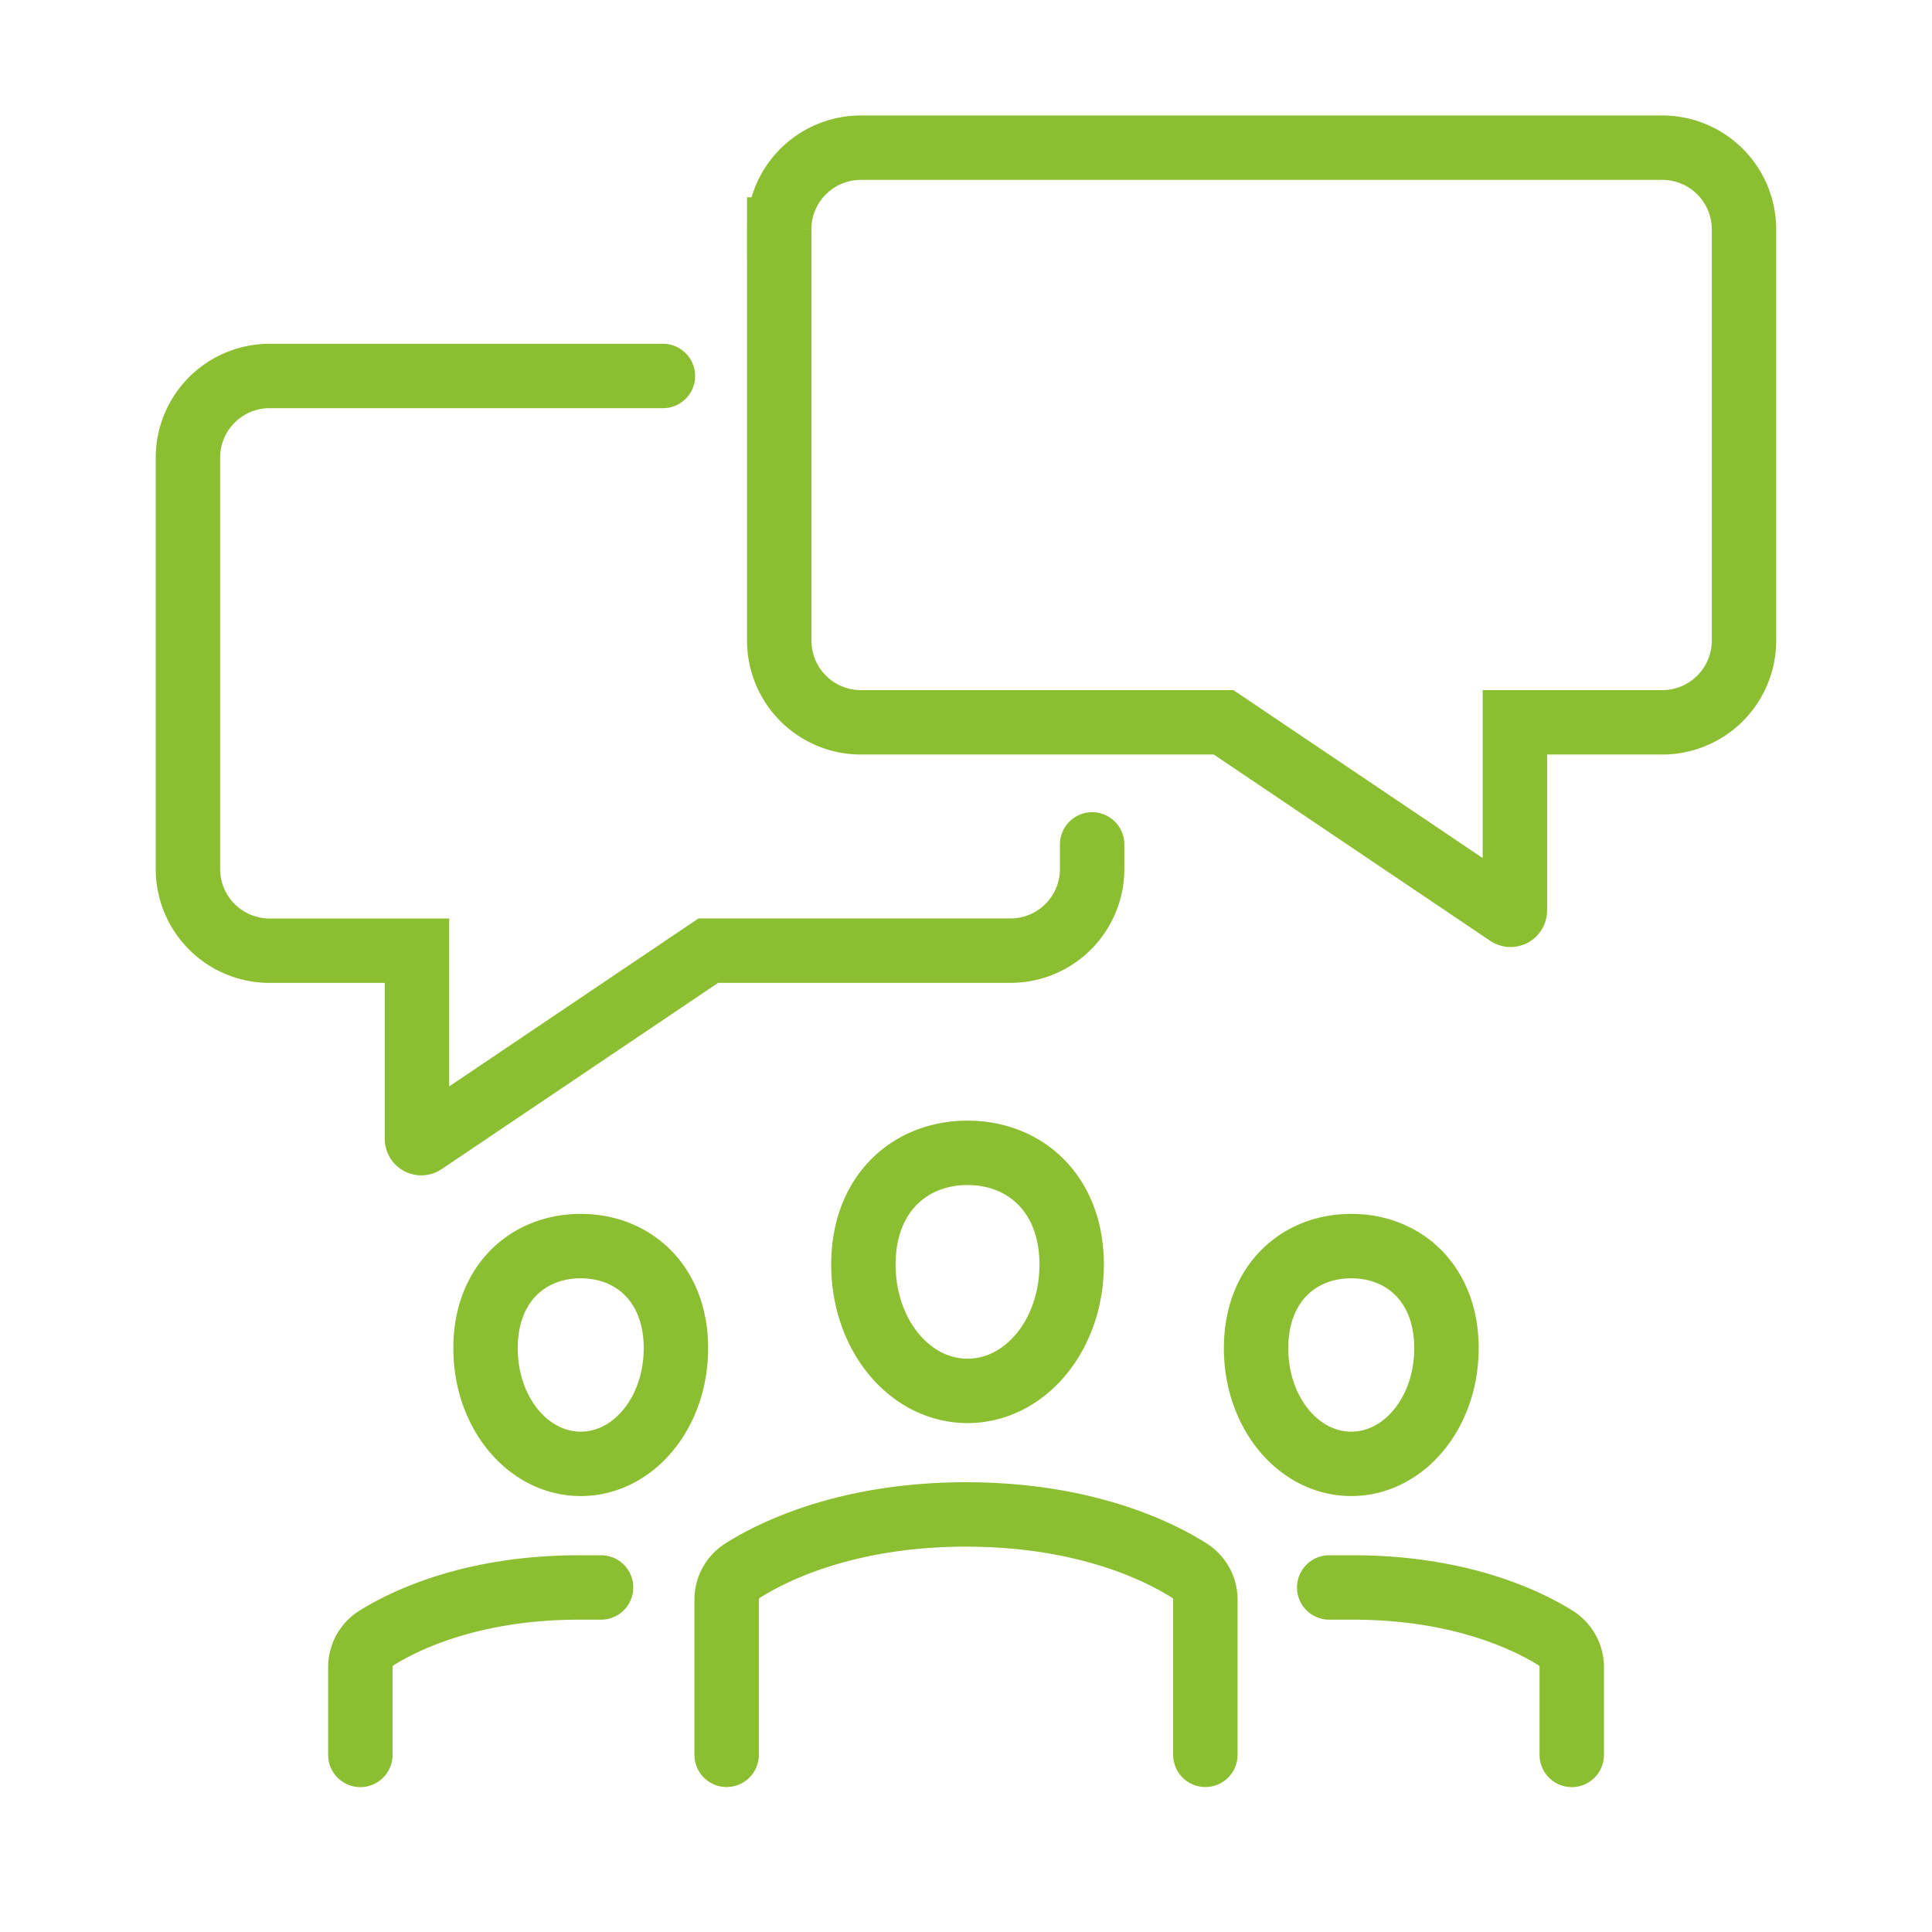
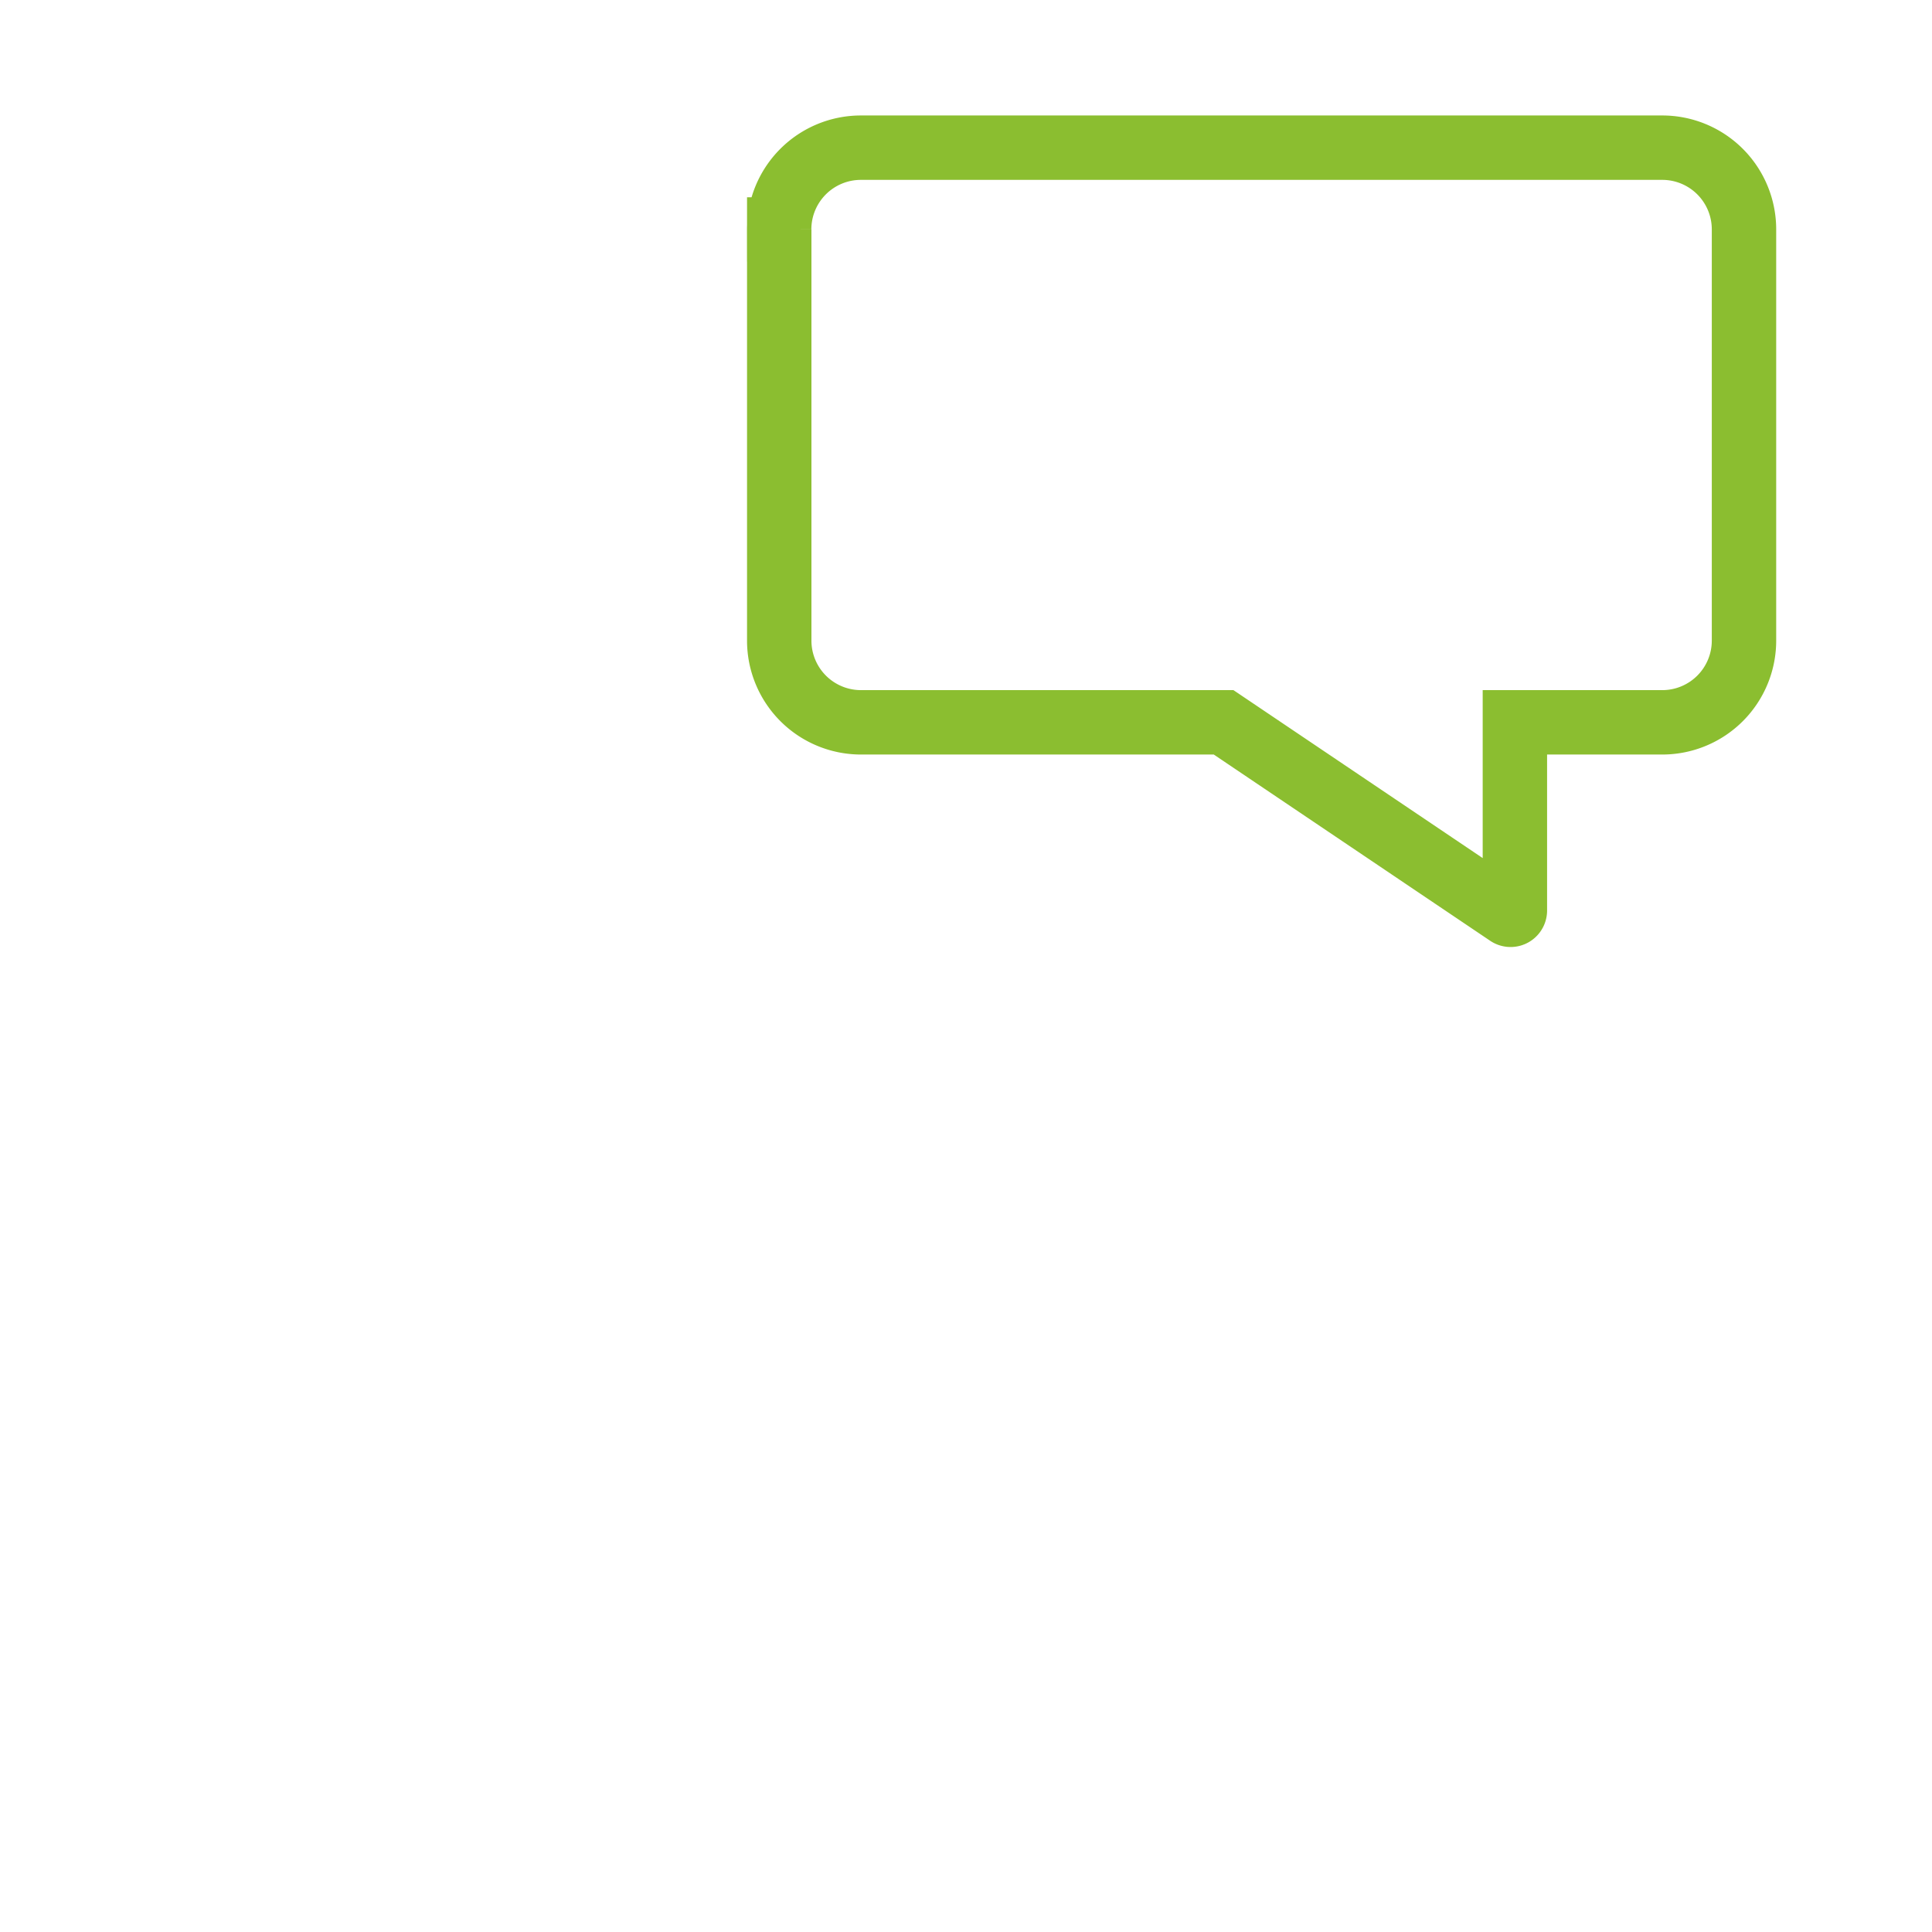
<svg xmlns="http://www.w3.org/2000/svg" width="48" height="48" viewBox="0 0 48 48" fill="none">
-   <path d="M29.947 43.598v-3.854a.853.853 0 0 0-.401-.725c-.757-.48-2.595-1.393-5.546-1.393-2.95 0-4.789.916-5.546 1.393a.853.853 0 0 0-.401.725v3.854M26.625 31.416c0 1.76-1.158 3.14-2.587 3.14-1.429 0-2.587-1.38-2.587-3.14 0-1.76 1.158-2.774 2.587-2.774 1.429 0 2.587 1.015 2.587 2.774zM14.933 39.44h-.54c-2.659 0-4.327.811-5.039 1.255a.853.853 0 0 0-.401.725v2.18M16.793 33.496c0 1.608-1.06 2.873-2.365 2.873-1.305 0-2.365-1.265-2.365-2.873 0-1.608 1.06-2.537 2.365-2.537 1.305 0 2.365.929 2.365 2.537zM33.024 39.44h.586c2.658 0 4.327.811 5.038 1.255.25.157.402.43.402.725v2.18M31.207 33.496c0 1.608 1.06 2.873 2.365 2.873 1.305 0 2.365-1.265 2.365-2.873 0-1.608-1.06-2.537-2.365-2.537-1.305 0-2.365.929-2.365 2.537zM16.47 9.341H6.701a2.03 2.03 0 0 0-2.032 2.032v10.213A2.03 2.03 0 0 0 6.7 23.62h3.66v4.675c0 .085.096.136.167.088l7.07-4.764h7.505a2.03 2.03 0 0 0 2.032-2.032v-.608" stroke="#8BBE30" stroke-width="1.6" stroke-miterlimit="10" stroke-linecap="round" />
  <path d="M19.36 5.701v10.213a2.03 2.03 0 0 0 2.032 2.032H30.4l7.07 4.764a.107.107 0 0 0 .167-.089v-4.675h3.66a2.03 2.03 0 0 0 2.032-2.032V5.701a2.03 2.03 0 0 0-2.032-2.032H21.39a2.03 2.03 0 0 0-2.032 2.032h.002z" stroke="#8BBE30" stroke-width="1.6" stroke-miterlimit="10" stroke-linecap="round" />
</svg>